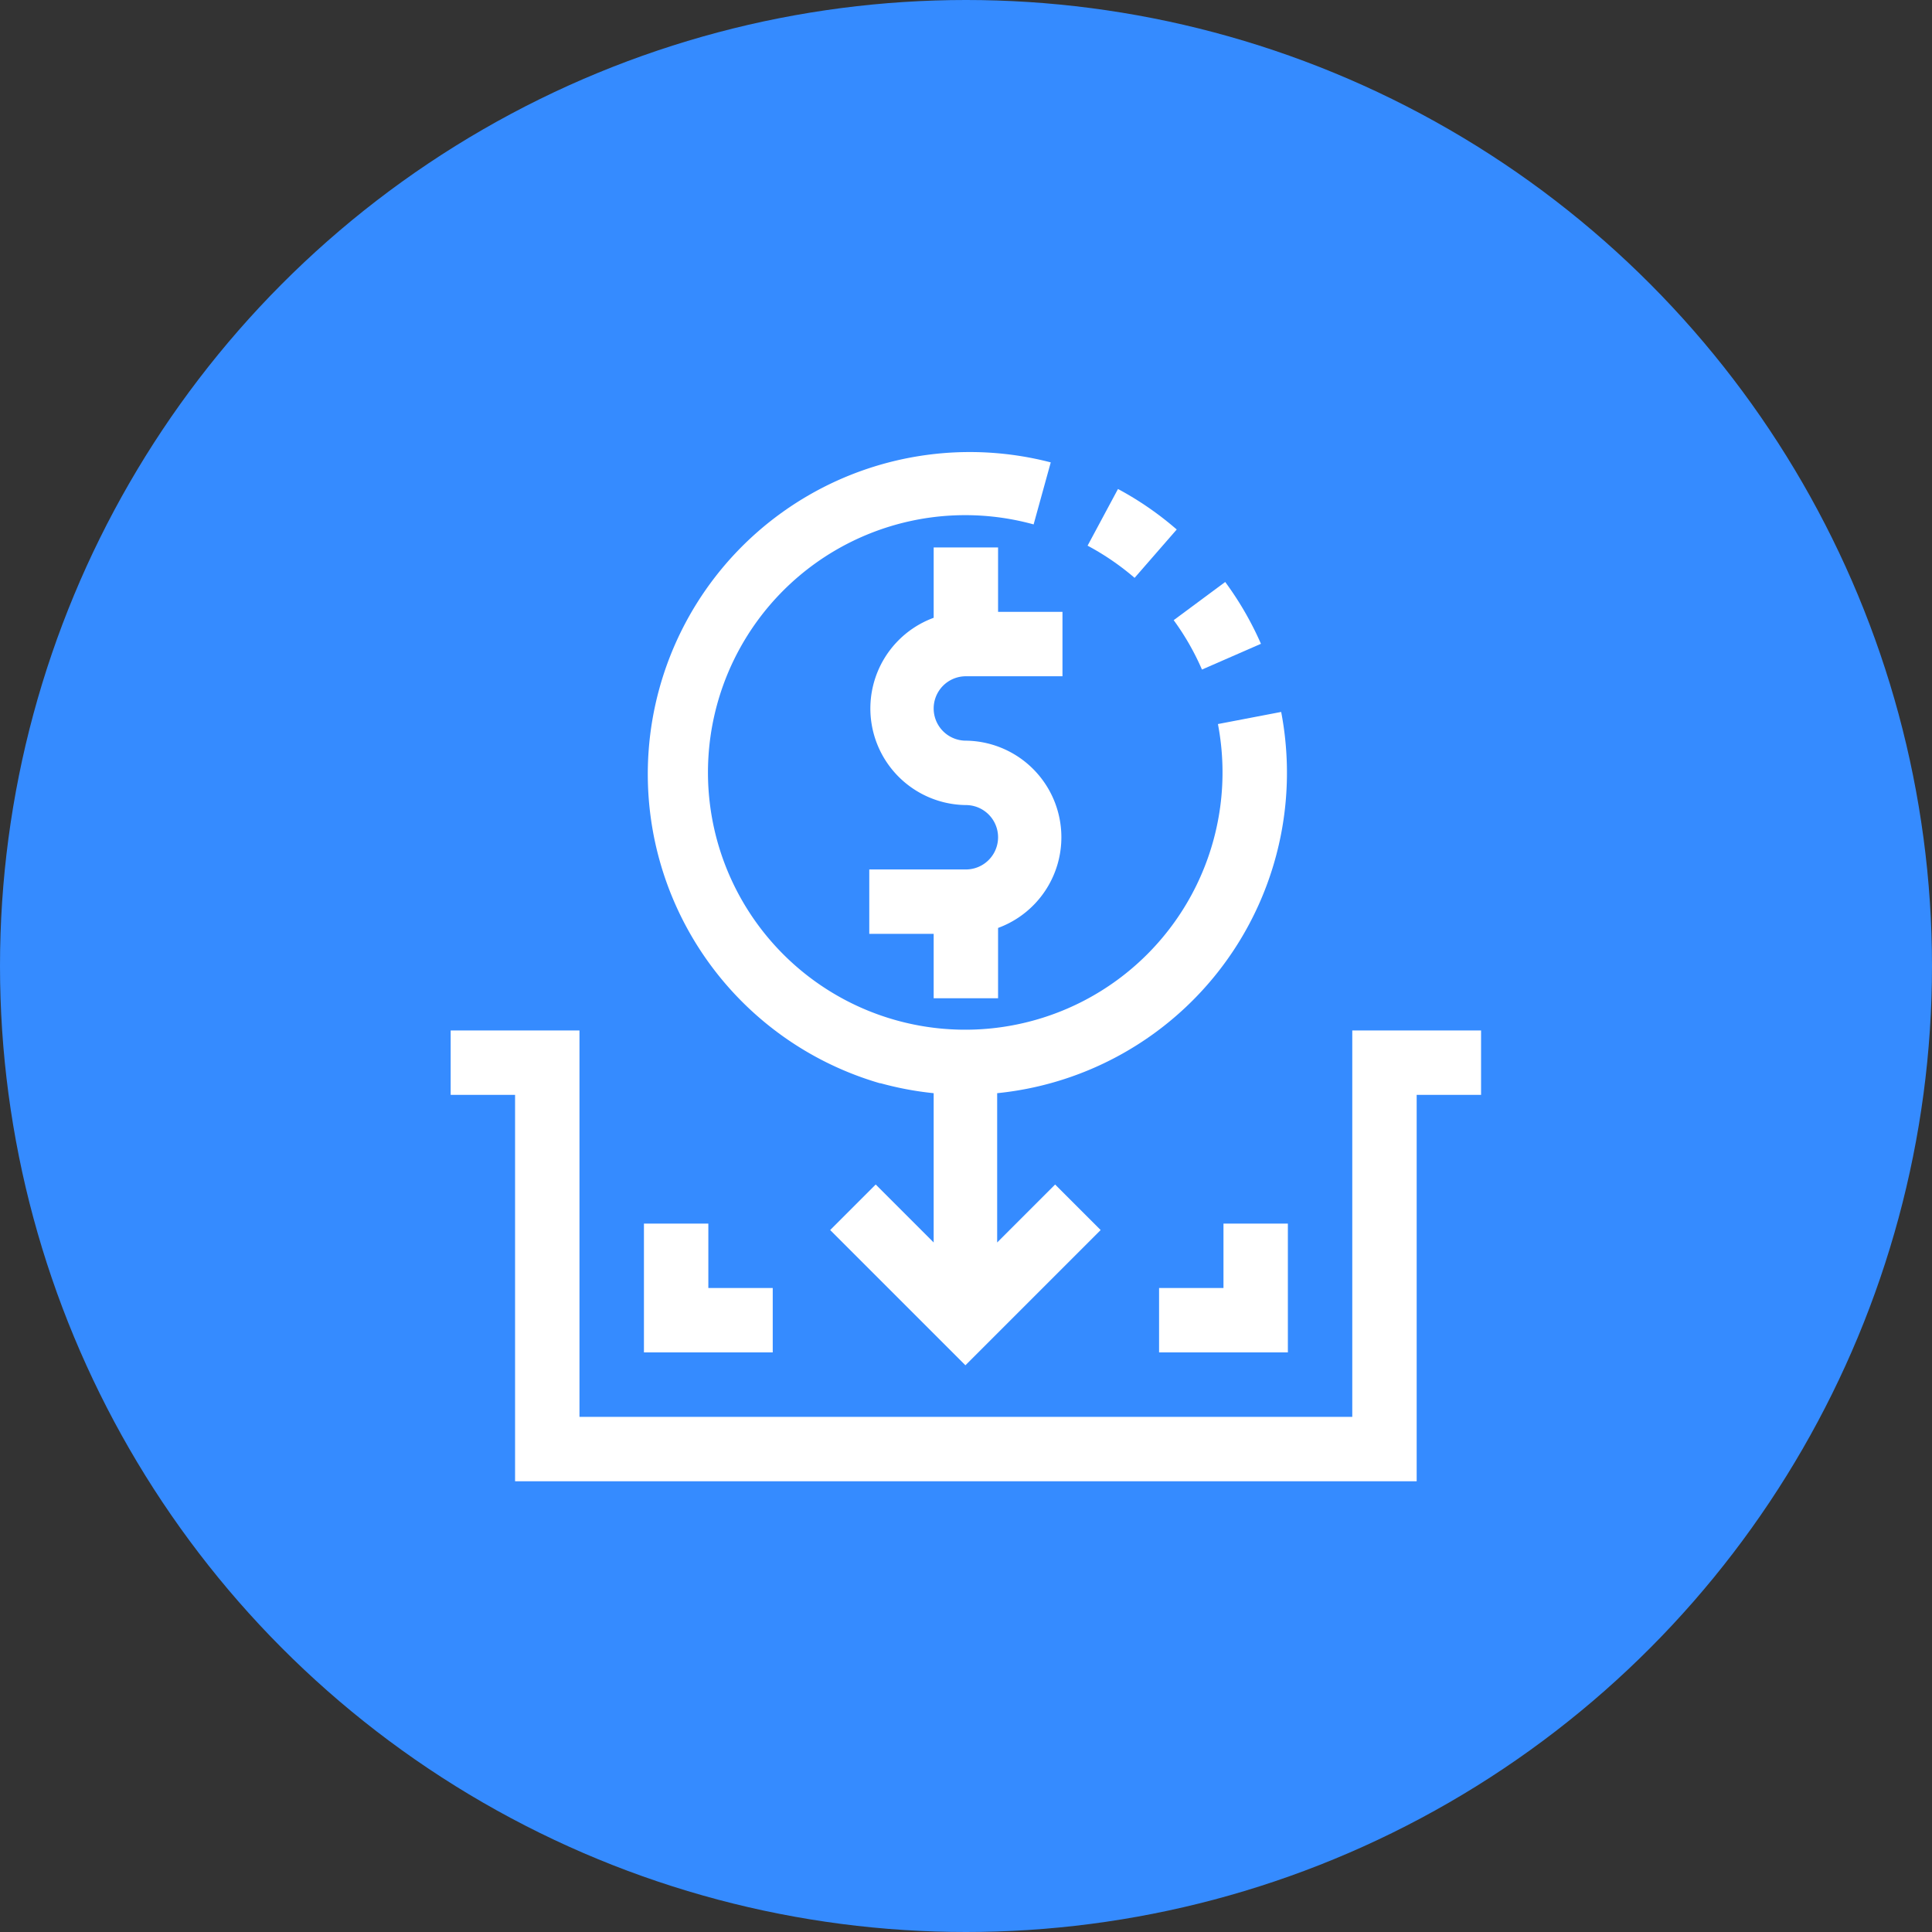
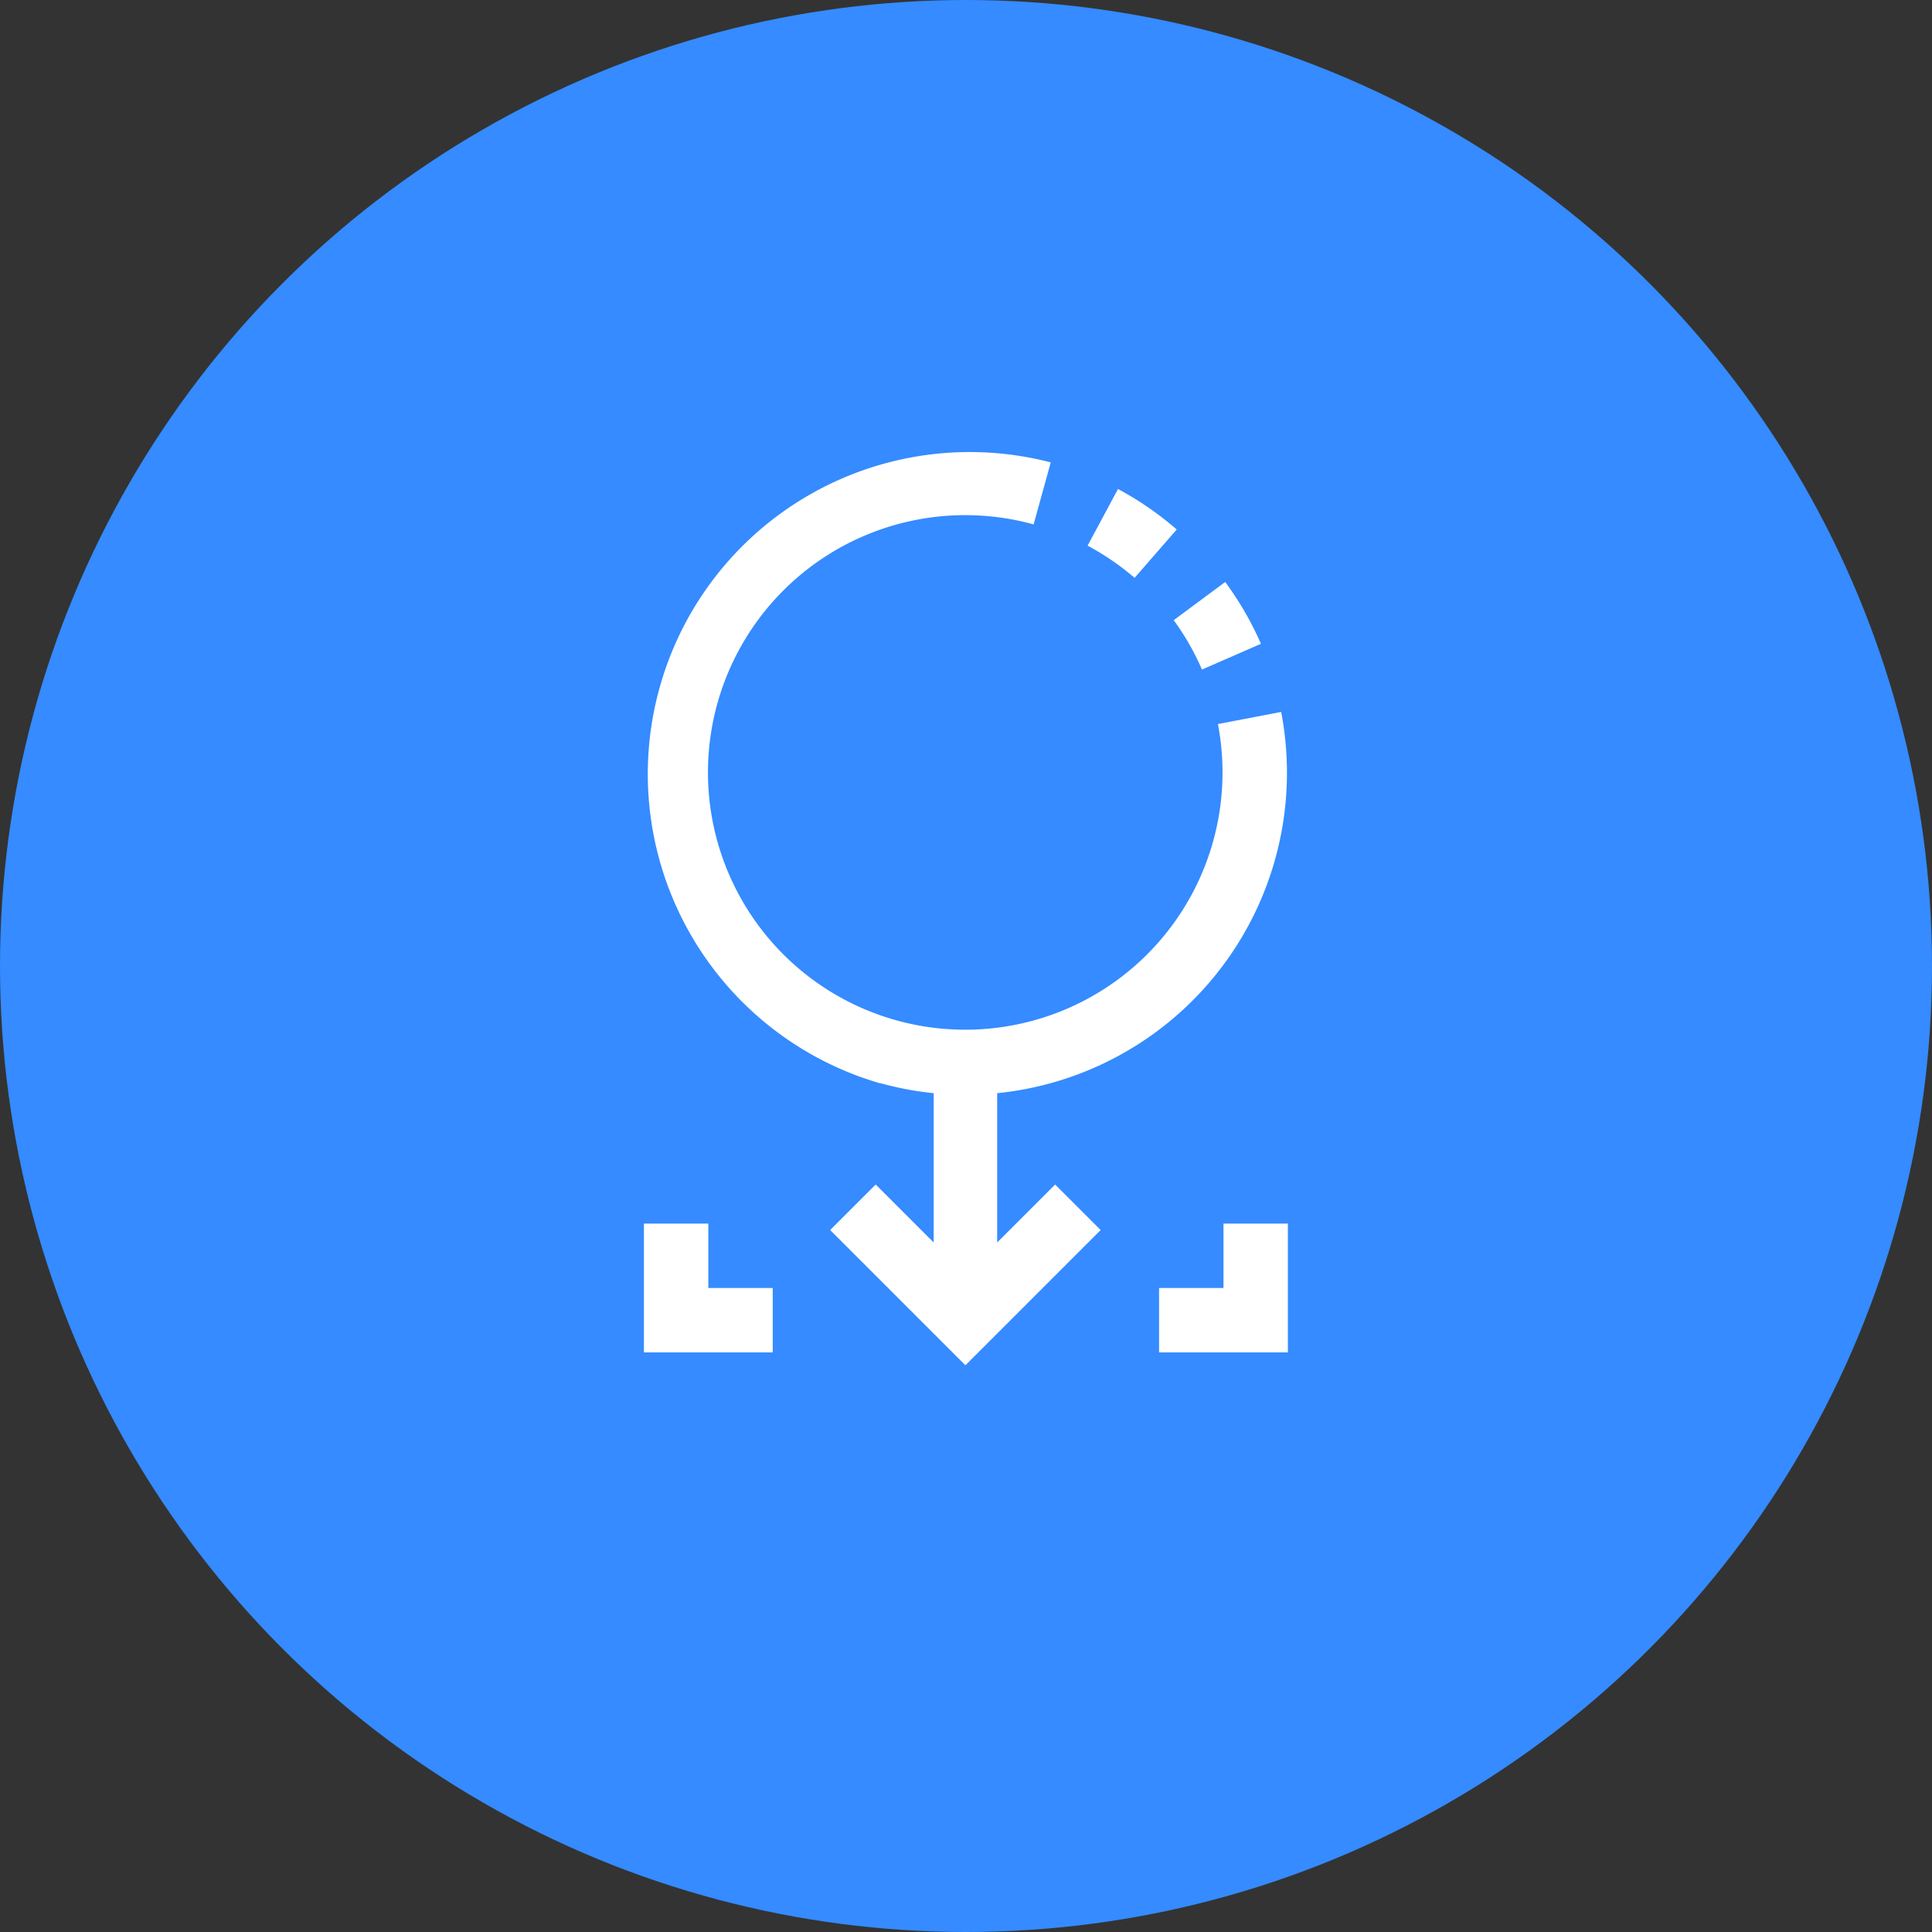
<svg xmlns="http://www.w3.org/2000/svg" height="30" viewBox="0 0 30 30" width="30">
  <rect x="0" y="0" width="30" height="30" fill="#333333" stroke="none" />
  <circle cx="15" cy="15" fill="#358bff" r="15" />
  <g fill="#fff">
-     <path d="m14.018 288.038v6h-12v-6h-2v1h1v6h14v-6h1v-1z" transform="translate(6.98 -272.037)" />
    <path d="m99.814 9.821a5 5 0 0 0 .822.154v2.318l-.9-.9-.707.707 2.1 2.1 2.1-2.1-.707-.707-.9.9v-2.318a5 5 0 0 0 4.474-5.482q-.022-.22-.064-.438l-.982.188a3.995 3.995 0 1 1 -2.862-3.1l.266-.963a5 5 0 0 0 -2.655 9.64z" transform="translate(-86.138 7)" />
    <path d="m317.852 19.611a4.971 4.971 0 0 0 -.912-.629l-.472.88a4.027 4.027 0 0 1 .73.5z" transform="translate(-299.58 -11.389)" />
    <path d="m359.551 66.55.916-.4a5.016 5.016 0 0 0 -.555-.96l-.8.593a3.986 3.986 0 0 1 .439.767z" transform="translate(-340.887 -56.153)" />
-     <path d="m209.519 50.038h1.5v-1h-1v-1h-1v1.092a1.5 1.5 0 0 0 .5 2.908.5.5 0 0 1 0 1h-1.5v1h1v1h1v-1.092a1.5 1.5 0 0 0 -.5-2.908.5.5 0 1 1 0-1z" transform="translate(-194.521 -39.537)" />
    <path d="m98.019 385.038h-1v-1h-1v2h2z" transform="translate(-86.02 -365.038)" />
    <path d="m352.019 385.038v1h2v-2h-1v1z" transform="translate(-334.021 -365.038)" />
  </g>
</svg>